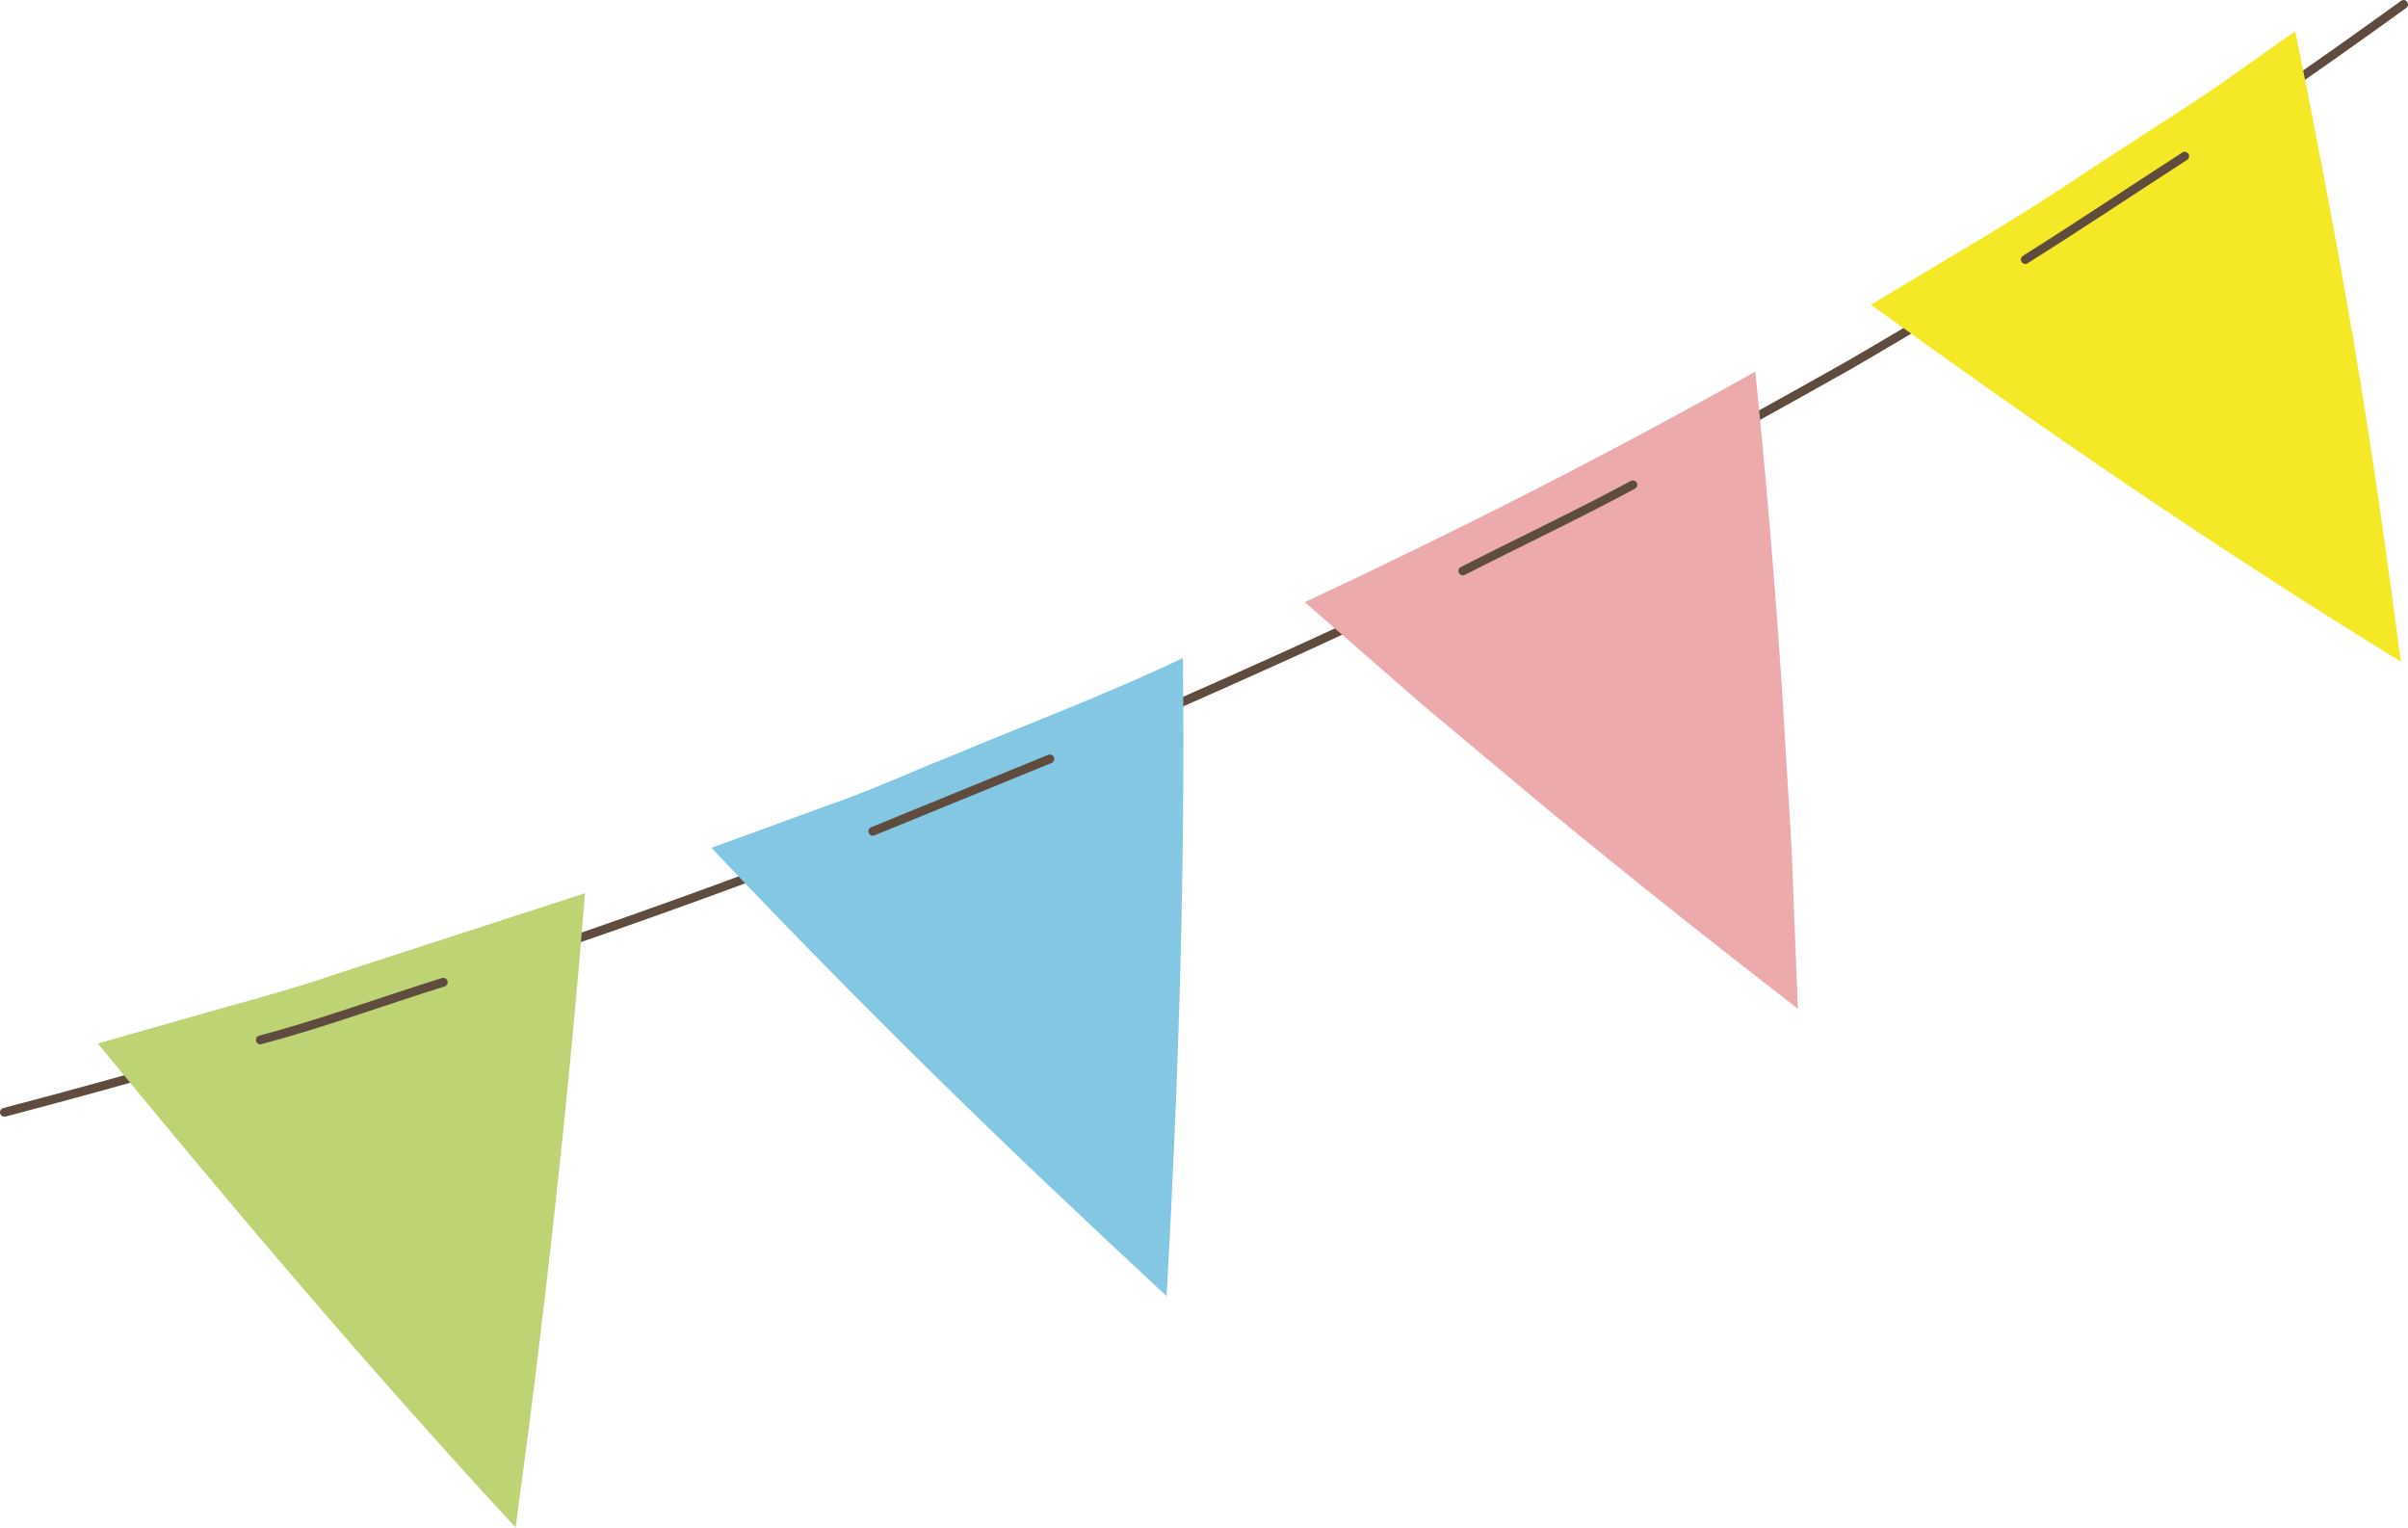
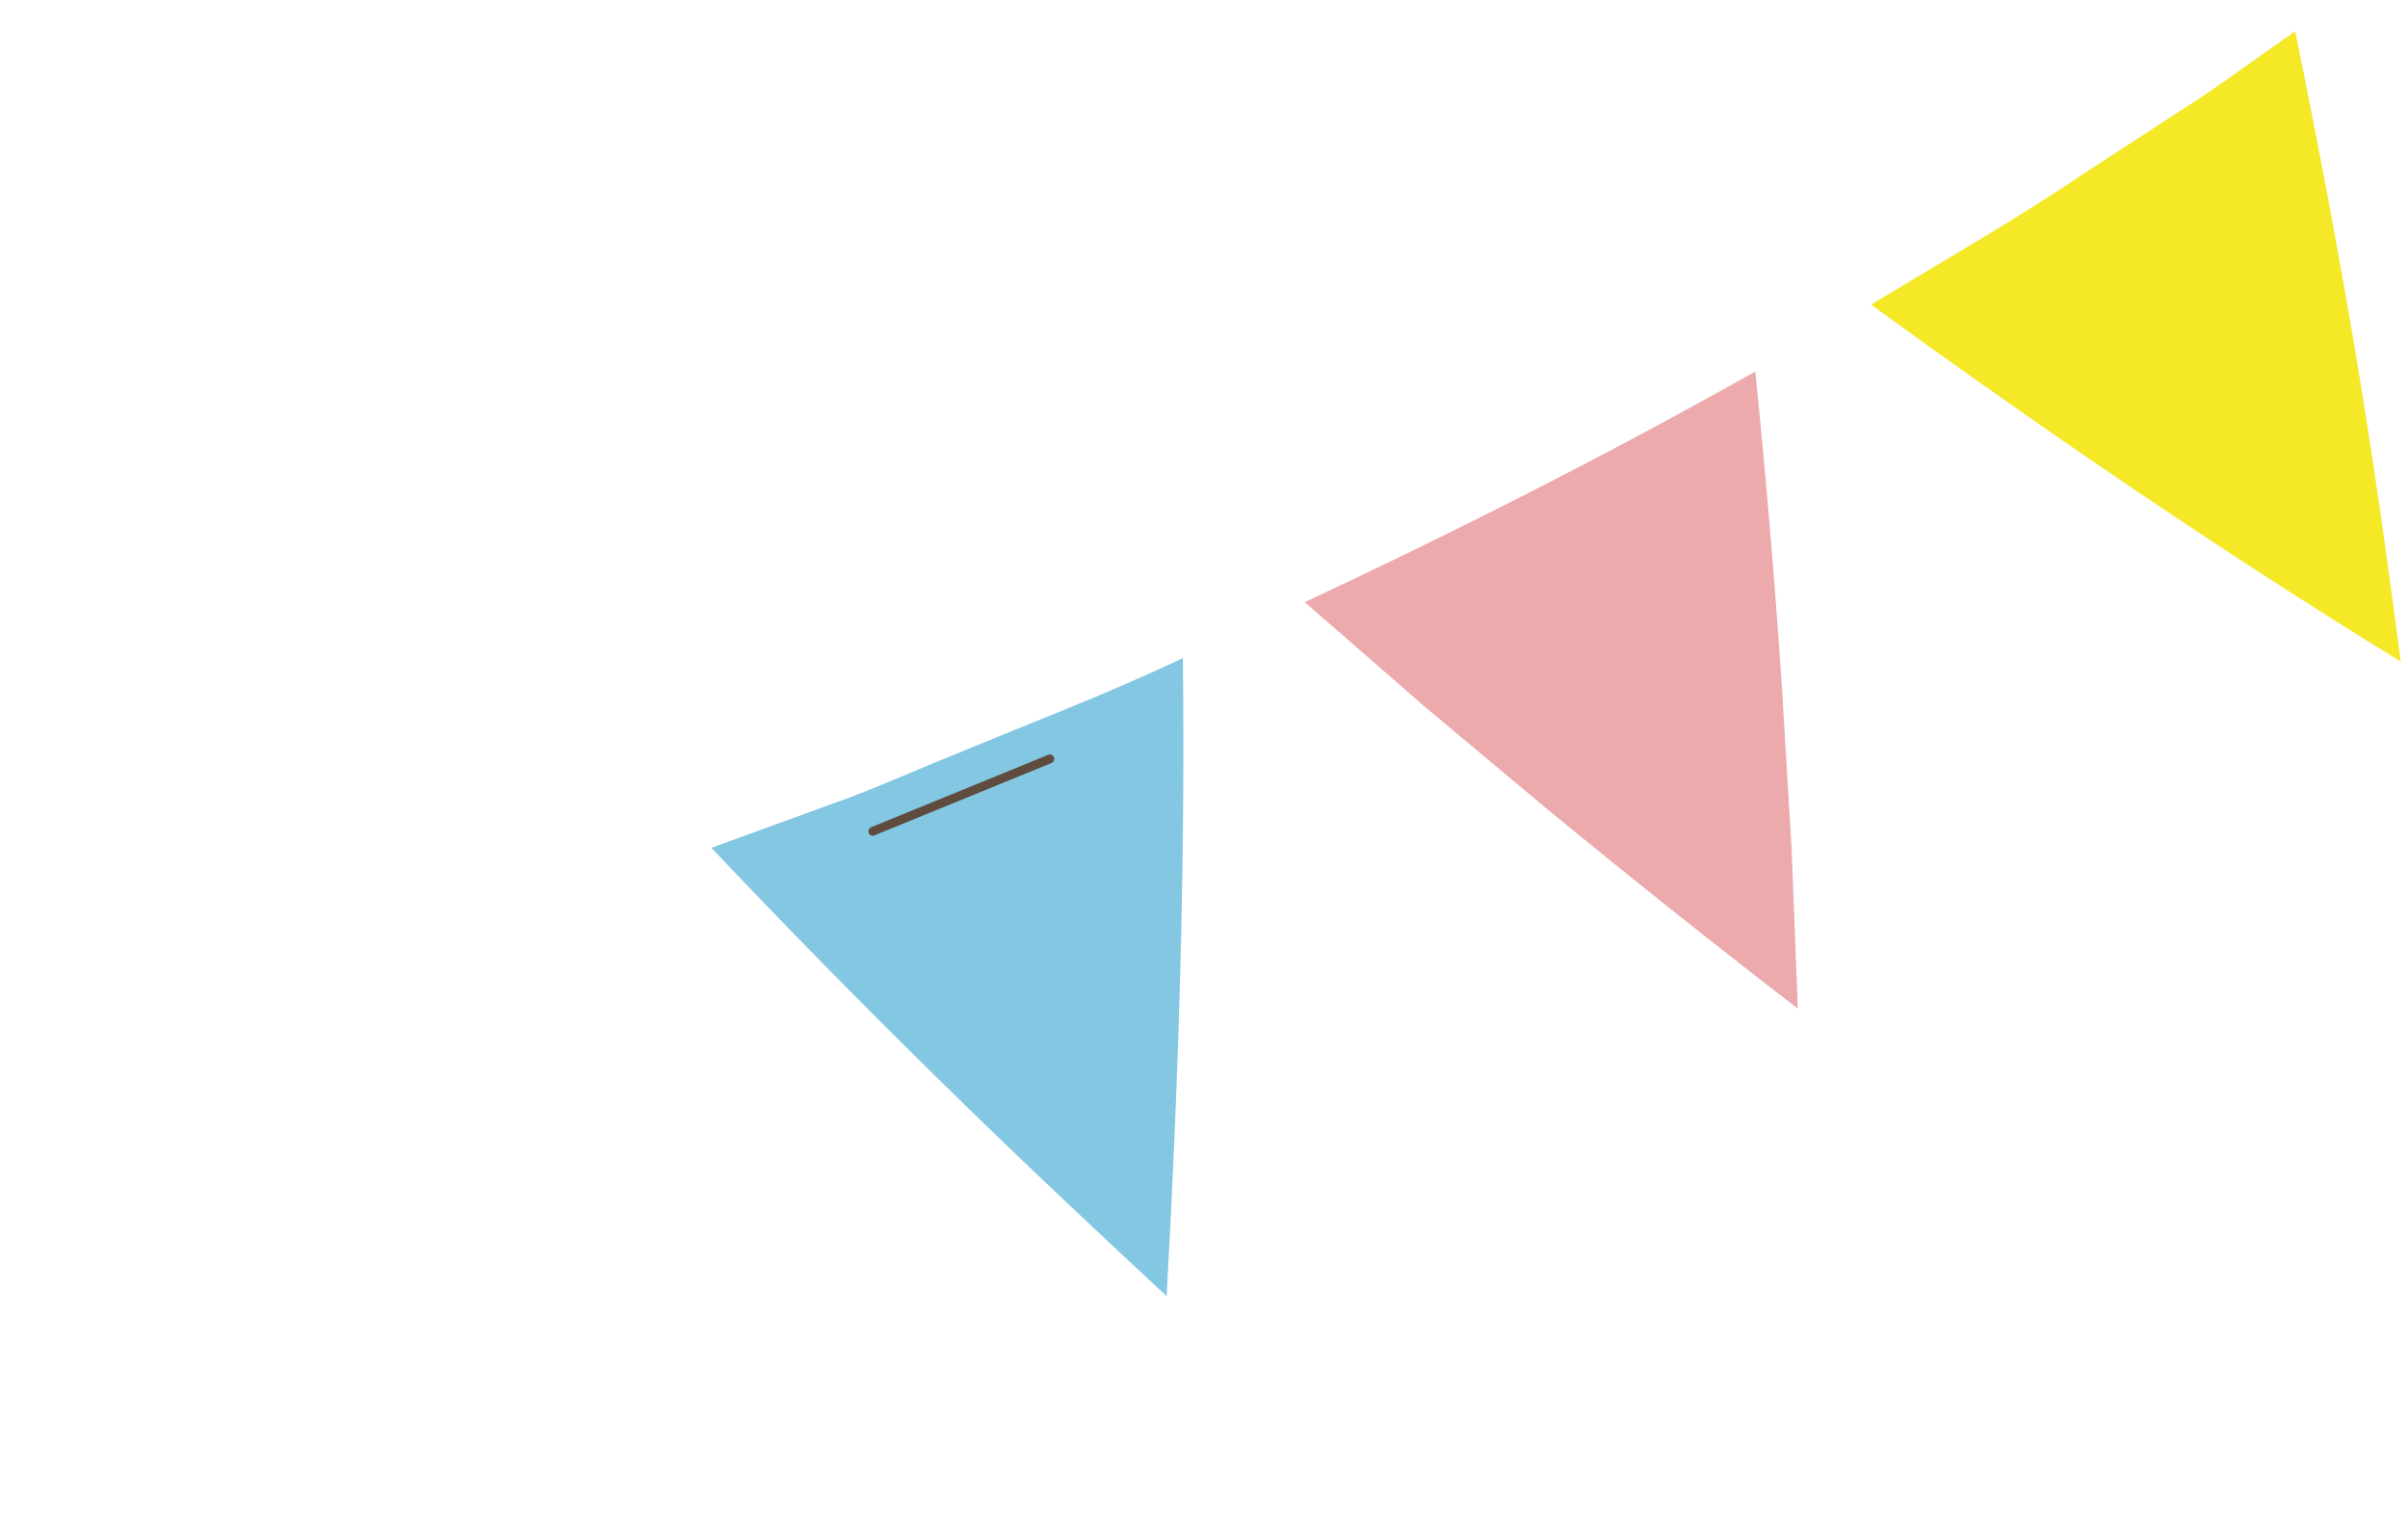
<svg xmlns="http://www.w3.org/2000/svg" viewBox="0 0 175.03 111.03">
  <defs>
    <style>.cls-1{fill:none;stroke:#5f4c3f;stroke-linecap:round;stroke-miterlimit:10;stroke-width:0.64px;}.cls-2{fill:#f4e827;}.cls-3{fill:#ecaaad;}.cls-4{fill:#83c7e3;}.cls-5{fill:#bed374;}</style>
  </defs>
  <g id="レイヤー_2" data-name="レイヤー 2">
    <g id="レイヤー_1-2" data-name="レイヤー 1">
-       <path class="cls-1" d="M174.71.32q-19.44,14.09-40.27,26.19c-14,7.9-28.17,15.45-42.89,22A576.64,576.64,0,0,1,.32,80.83" />
      <path class="cls-2" d="M174.51,48.08C161.33,40,148.37,31.12,136,22.14c5.23-3.17,10.56-6.2,15.62-9.63l7.69-5c2.56-1.66,5-3.5,7.52-5.24,1.54,7.51,3,15.19,4.29,22.78S173.49,40.33,174.51,48.08Z" />
-       <path class="cls-1" d="M158.8,11.35c-3.87,2.5-7.69,5.06-11.59,7.51" />
      <path class="cls-3" d="M130.68,73.3q-9.3-7.17-18.24-14.52l-8.85-7.4-8.75-7.62C106,38.54,116.91,33,127.59,27q1.16,11.43,1.94,23.07l.7,11.67Z" />
-       <path class="cls-1" d="M118.69,35.23c-4.06,2.19-8.25,4.16-12.36,6.26" />
      <path class="cls-4" d="M84.8,94.19c-5.72-5.31-11.28-10.55-16.82-16s-11-11-16.27-16.58l8.7-3.17c2.9-1,5.71-2.3,8.57-3.44,5.68-2.37,11.46-4.54,17-7.18C86.16,63.3,85.66,78.56,84.8,94.19Z" />
      <line class="cls-1" x1="76.31" y1="55.15" x2="63.44" y2="60.41" />
-       <path class="cls-5" d="M37.48,111C32.25,105.36,27.08,99.51,22,93.6S12,81.78,7.11,75.83L16,73.3c3-.82,6-1.67,8.89-2.67l17.63-5.72C41.3,80.18,39.59,95.52,37.48,111Z" />
-       <path class="cls-1" d="M32.22,71.38c-4.44,1.38-8.8,3-13.3,4.19" />
    </g>
  </g>
</svg>